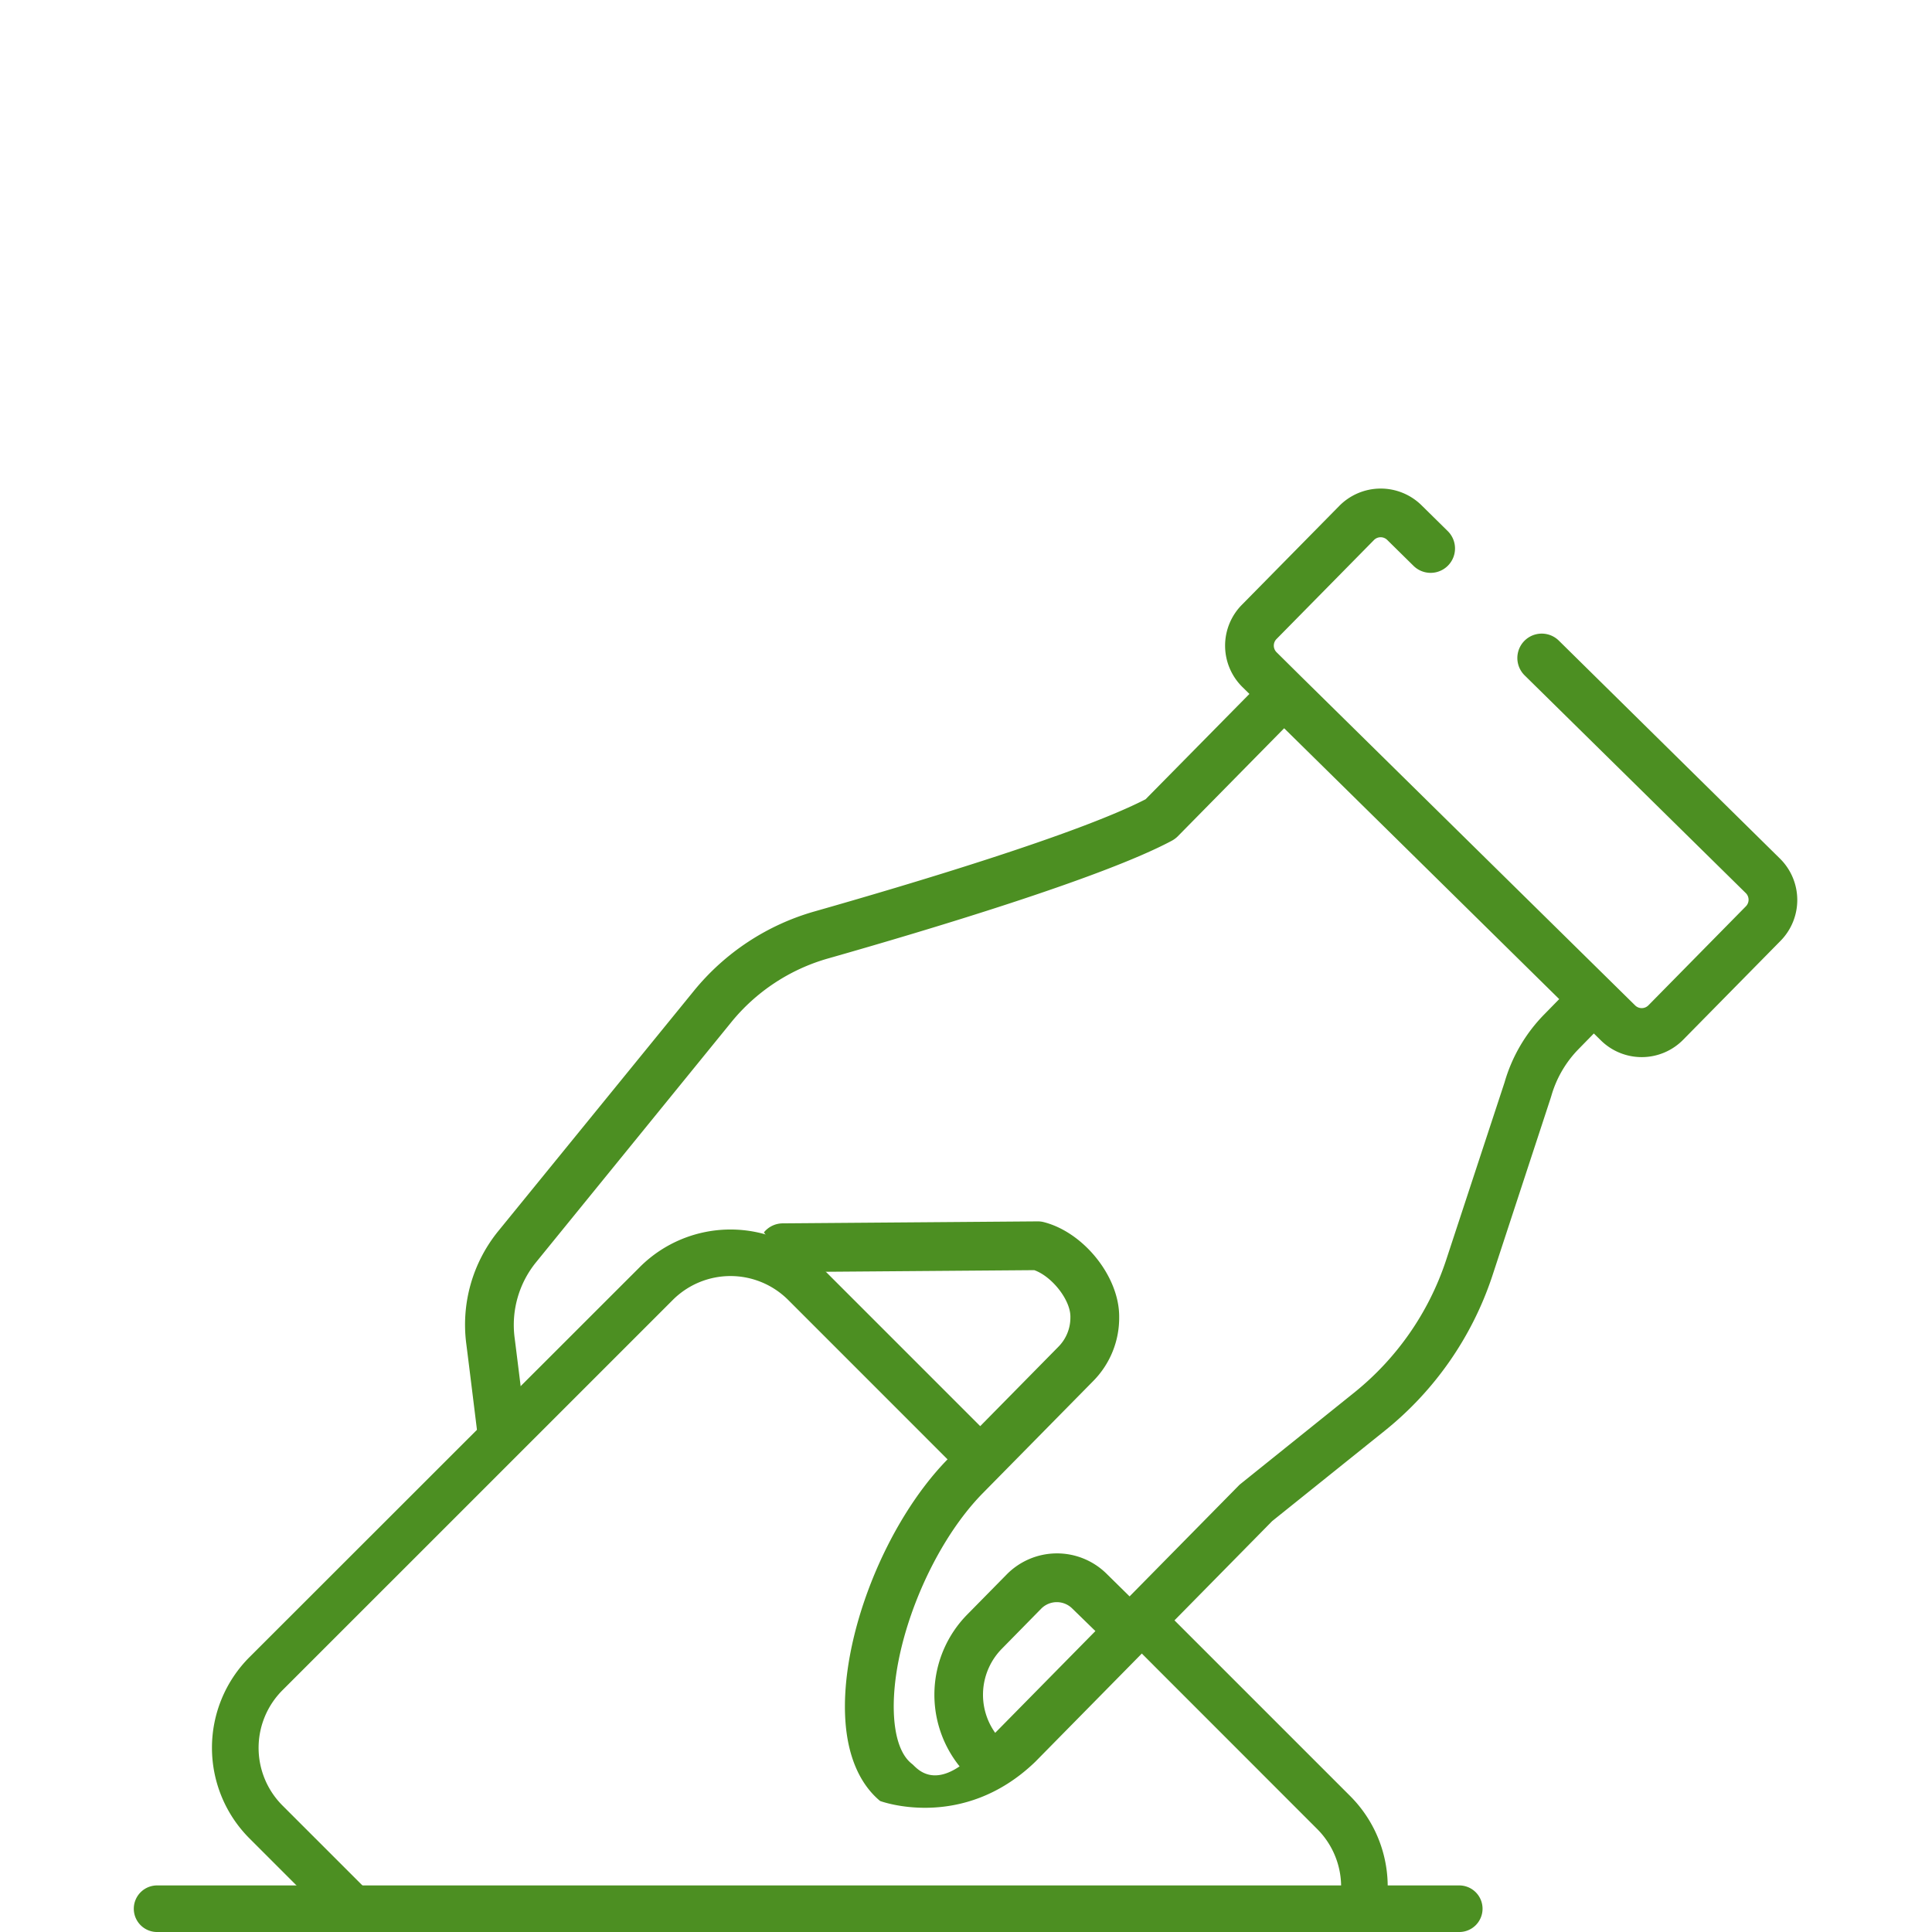
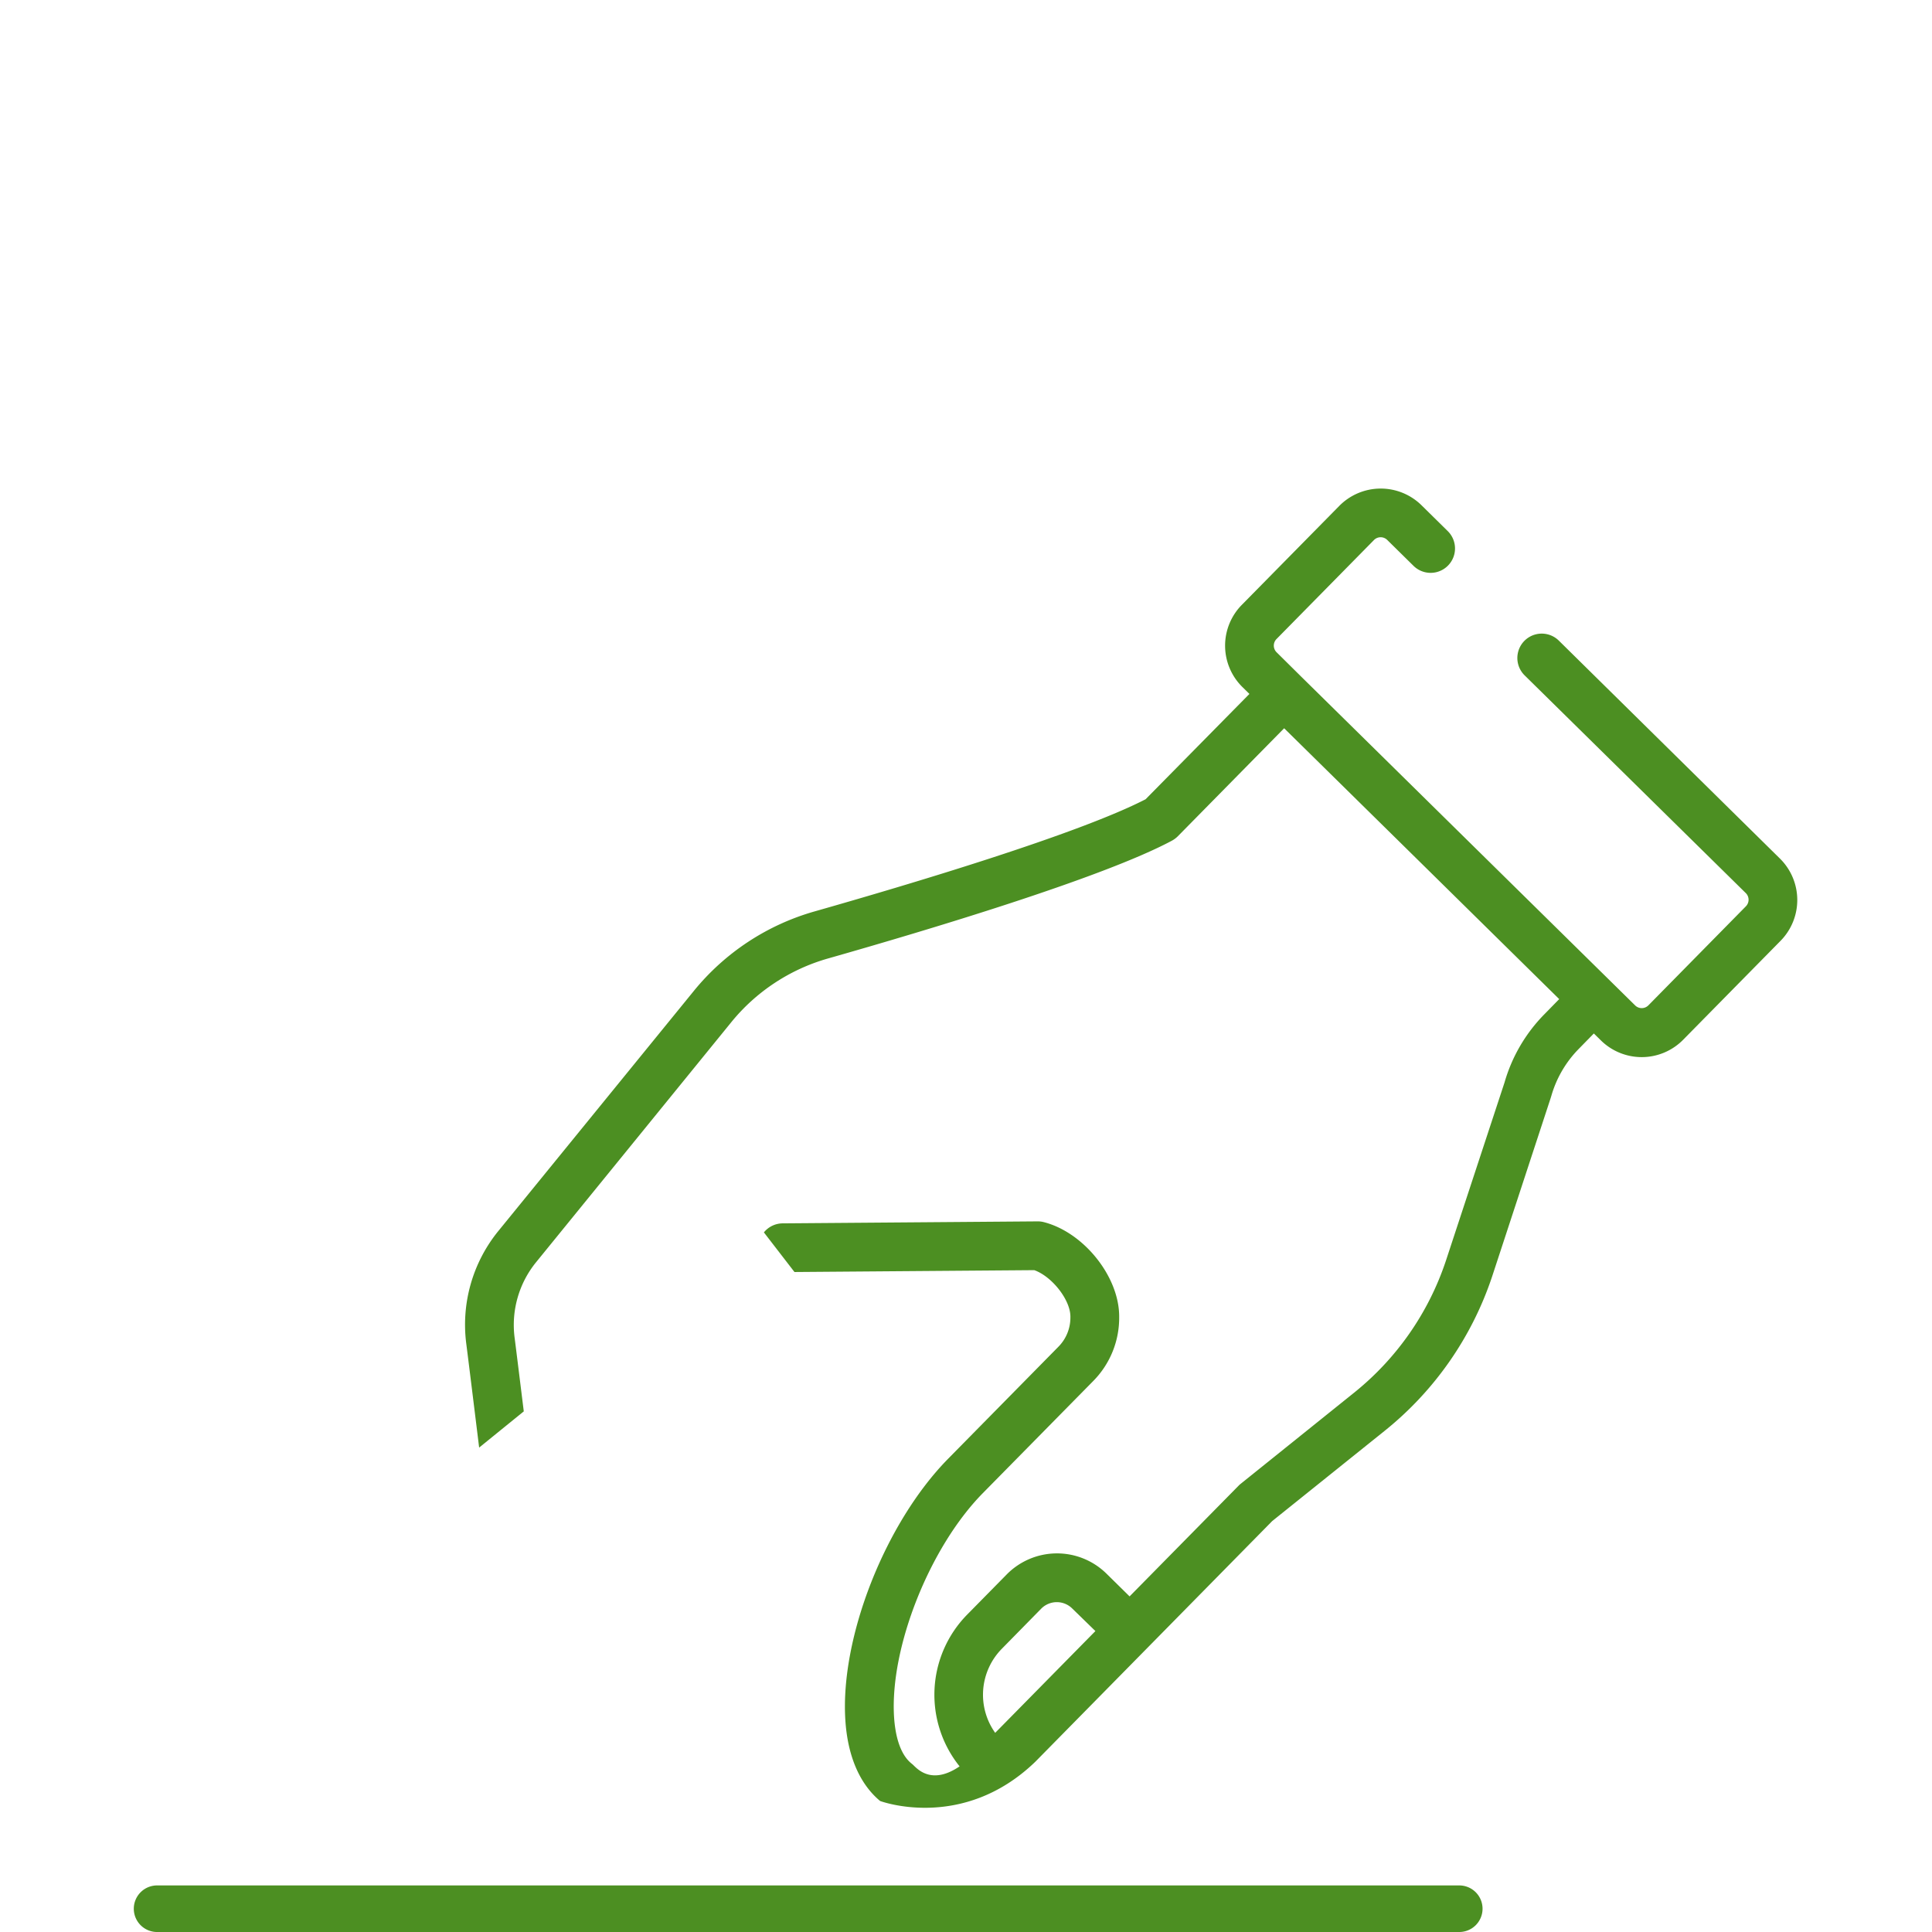
<svg xmlns="http://www.w3.org/2000/svg" id="Capa_1" data-name="Capa 1" viewBox="0 0 642 642">
  <defs>
    <style>.cls-1{fill:#4c8f22;}</style>
  </defs>
  <title>icono-votacion</title>
  <path class="cls-1" d="M264,422.69l79.69-.62c5.83,2.08,11.93,9.75,12,15.34v.3a13.75,13.75,0,0,1-4,9.83L315,484.8C294.2,506,279.19,544,280.9,571.46c.74,12,4.73,21.31,11.55,27,0,0,27.35,10.29,51.55-13l78.74-80,37.38-30a110.56,110.56,0,0,0,35.71-51.28l19.53-59.53c0-.11.07-.22.1-.33a36.68,36.68,0,0,1,9.17-15.79l5-5.11,2.35,2.31a19.33,19.33,0,0,0,27.32-.21l32.39-32.9a19.34,19.34,0,0,0-.22-27.32L518,212.88a8.1,8.1,0,1,0-11.37,11.54l73.5,72.36a3.11,3.11,0,0,1,0,4.41l-32.38,32.89a3.11,3.11,0,0,1-4.41,0l-59.59-58.66-51.47-50.68h0l-8.08-8a3.11,3.11,0,0,1,0-4.41l32.38-32.89a3.11,3.11,0,0,1,4.41,0l8.72,8.59a8.1,8.1,0,1,0,11.37-11.55l-8.72-8.59a19.34,19.34,0,0,0-27.32.22L412.65,201a19.31,19.31,0,0,0,.22,27.32l2.31,2.27-34.5,35c-22.43,11.57-78.25,28.24-109.85,37.23a79.93,79.93,0,0,0-40.35,26.56l-64.92,79.73a49.32,49.32,0,0,0-10.64,37.23c.66,5.13,2.45,19.65,4.3,34.69L174.05,469c-1.37-11.07-2.55-20.62-3.06-24.59a33.05,33.05,0,0,1,7.13-24.95L243,339.68a64,64,0,0,1,32.22-21.2c32.74-9.31,91.11-26.78,114.12-39.08a8.48,8.48,0,0,0,2-1.46L426.72,242l45.71,45,45.69,45-5,5.11a53.23,53.23,0,0,0-13.17,22.6L480.45,419A94.41,94.41,0,0,1,450,462.76l-37.74,30.32a7.08,7.08,0,0,0-.7.64l-36.2,36.76-7.67-7.55a23.45,23.45,0,0,0-33.17.26l-13.15,13.36a38,38,0,0,0-2.5,50.41c-8.83,6-13.53,1.39-15.26-.31a6,6,0,0,0-.65-.58c-4.26-3.38-5.54-10.35-5.87-15.6-1.41-23,11.82-56.34,29.51-74.31l36.68-37.25a29.85,29.85,0,0,0,8.62-21.33v-.3c-.1-13.18-11.78-27.74-25-31.16a8.2,8.2,0,0,0-2.09-.26l-84.74.66a8.12,8.12,0,0,0-6.23,3L264,422.69m66.7,153.13a21.79,21.79,0,0,1,2.18-27.91L346,534.55a7.28,7.28,0,0,1,10.27-.08L364,542Zm4.28,18.7Z" />
-   <path class="cls-1" d="M116.35,641.13a7.75,7.75,0,0,1-5.48-2.26l-28-28a42.61,42.61,0,0,1,0-60.17L212.65,421a42.61,42.61,0,0,1,60.17,0l56.7,56.71a7.74,7.74,0,0,1-10.94,10.94l-56.7-56.71a27.11,27.11,0,0,0-38.28,0L93.85,561.67a27.09,27.09,0,0,0,0,38.28l28,28a7.74,7.74,0,0,1-5.47,13.21Z" />
-   <path class="cls-1" d="M452.84,640.94a8.36,8.36,0,0,1-1.4-.12,7.74,7.74,0,0,1-6.22-9,27.13,27.13,0,0,0-7.48-24L375.5,545.55a7.74,7.74,0,1,1,10.95-10.94l62.23,62.23a42.58,42.58,0,0,1,11.76,37.75A7.73,7.73,0,0,1,452.84,640.94Z" />
  <path class="cls-1" d="M484.63,642H52.48a7.74,7.74,0,1,1,0-15.47H484.63a7.74,7.74,0,1,1,0,15.47Z" />
</svg>